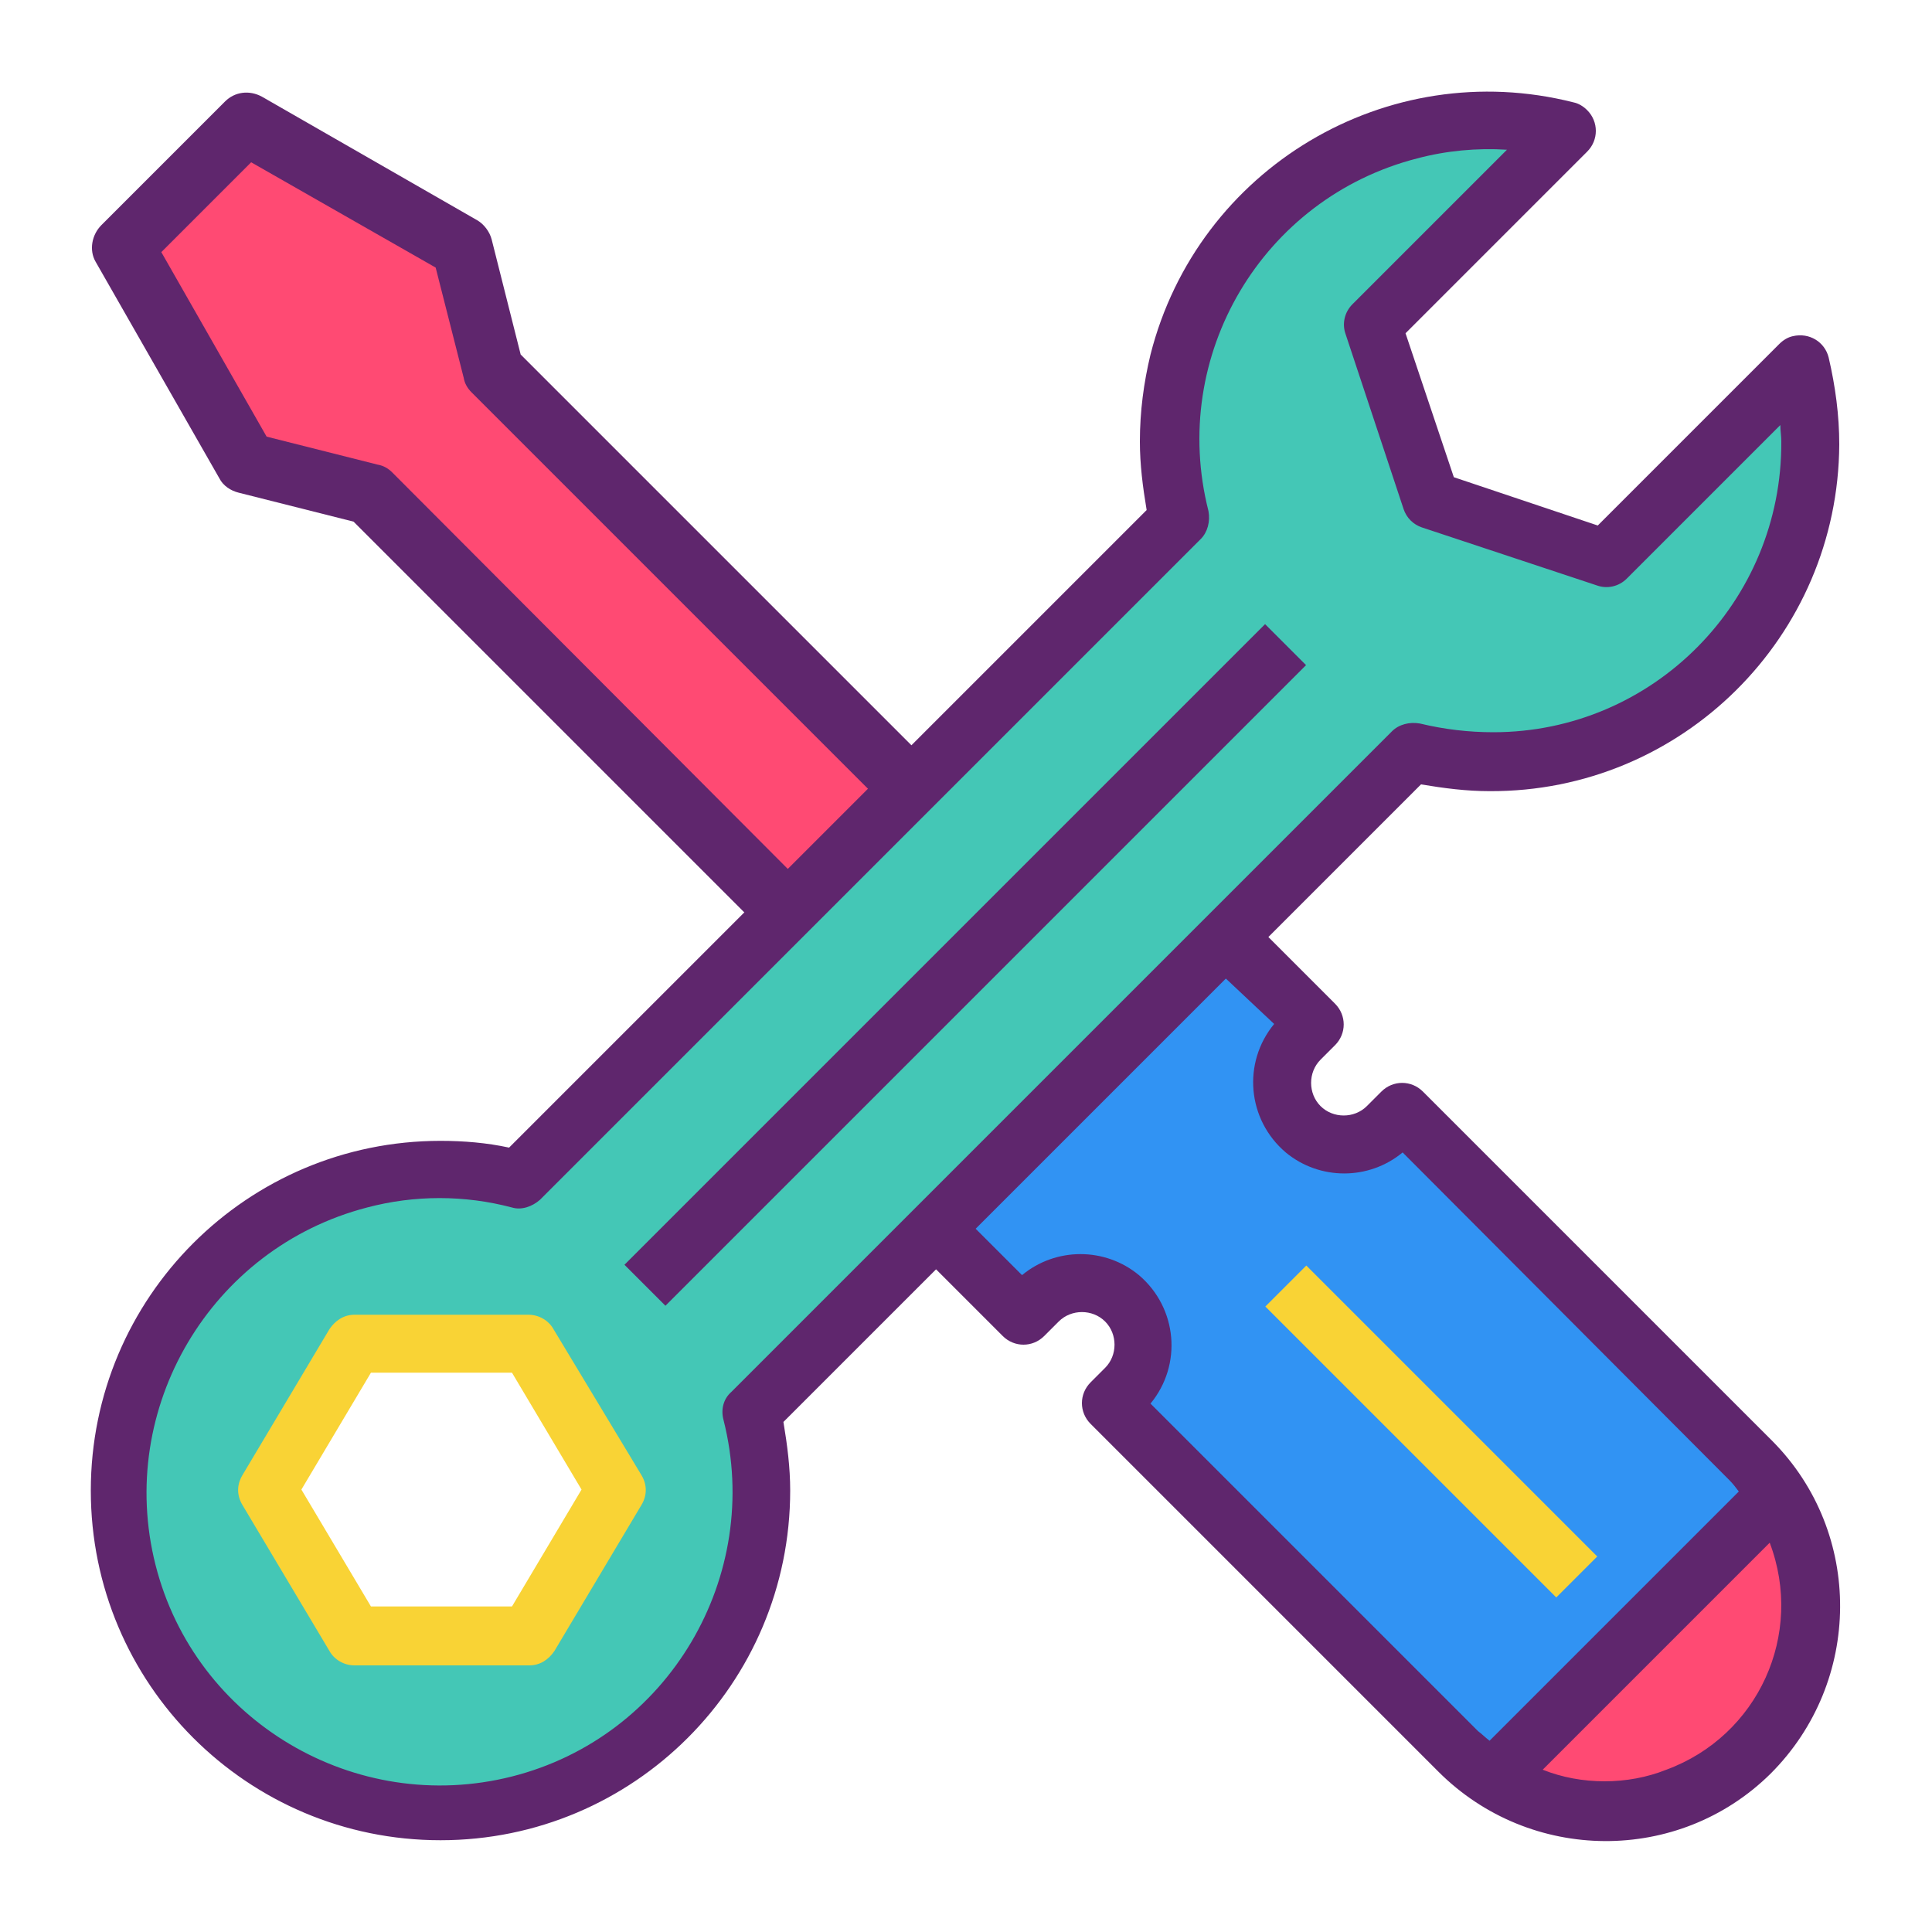
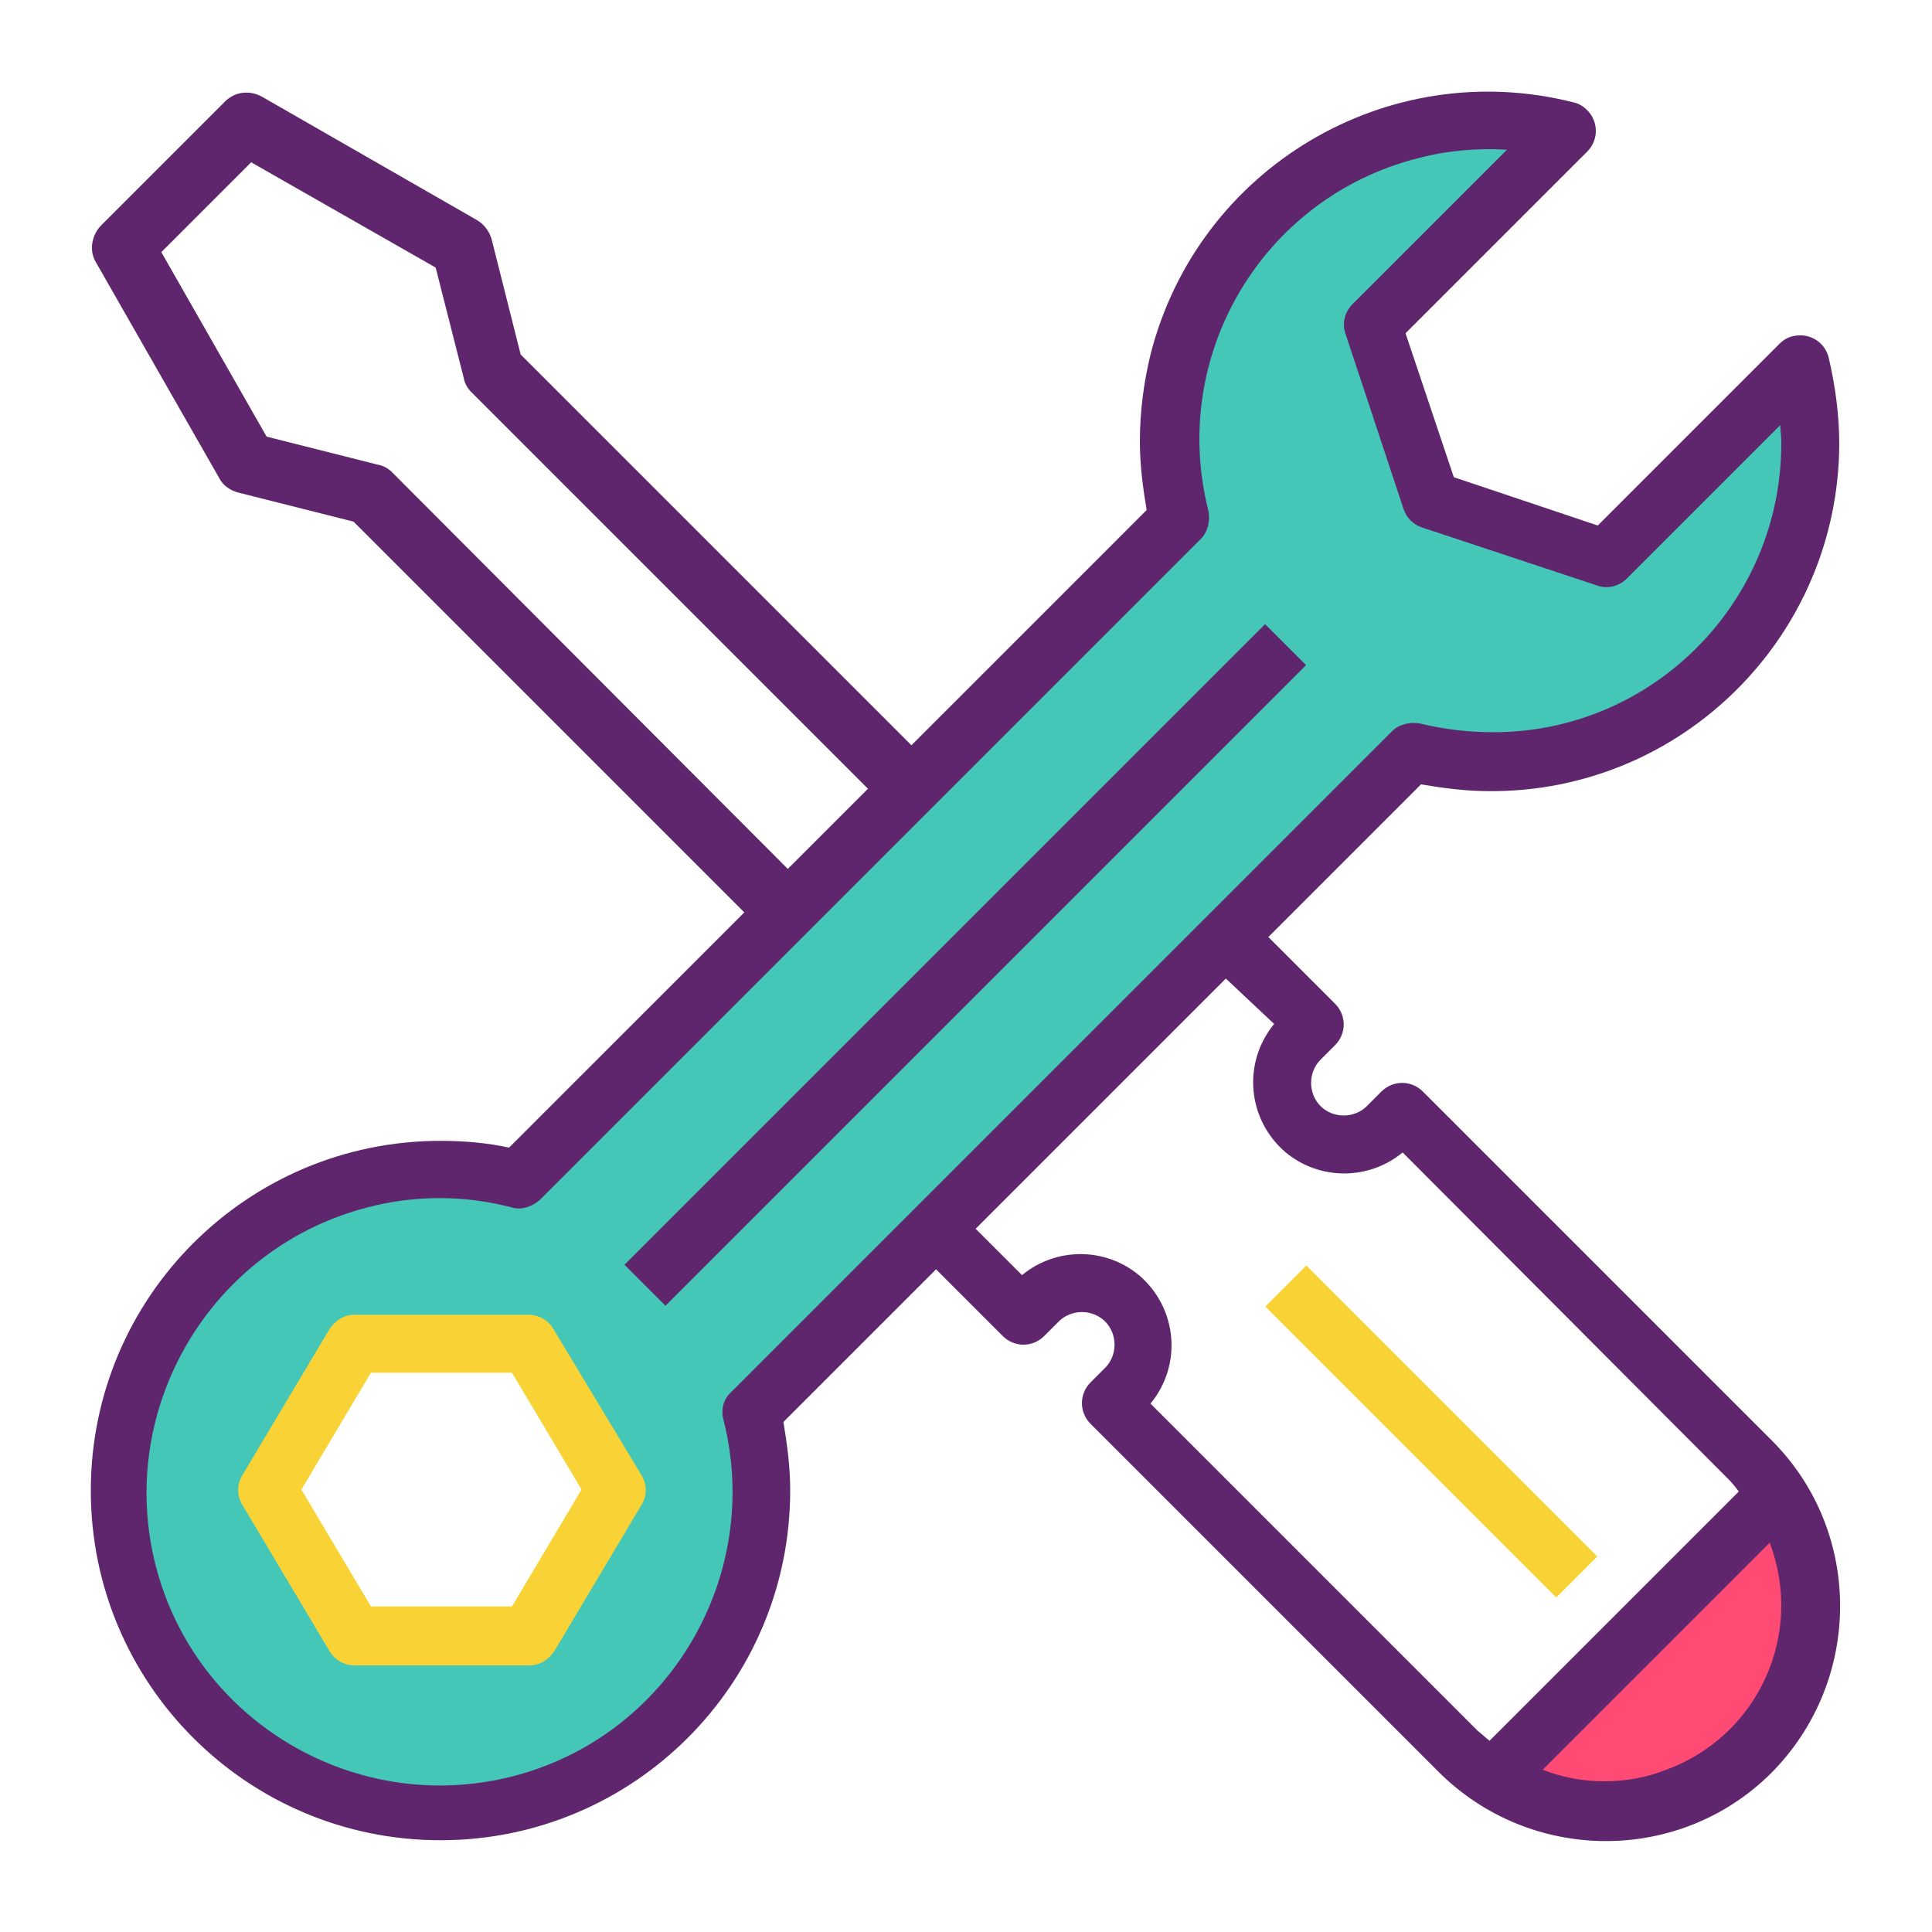
<svg xmlns="http://www.w3.org/2000/svg" version="1.1" id="Capa_1" x="0px" y="0px" viewBox="0 0 200 200" style="enable-background:new 0 0 200 200;" xml:space="preserve">
  <style type="text/css">
	.st0{fill:#3193F3;}
	.st1{fill:#FF4A73;}
	.st2{fill:#44C7B6;}
	.st3{fill:#5F266D;}
	.st4{fill:#F9D335;}
</style>
  <g>
    <g>
      <g>
        <g id="filled_outline_33_">
-           <path class="st0" d="M181.1,151l-36-36l-1.5,1.5c-2.5,2.5-6.5,2.5-9,0s-2.5-6.5,0-9l0,0l1.5-1.5l-9-9l-30.1,30.1l9,9l1.5-1.5      c2.5-2.5,6.5-2.5,9,0c2.5,2.5,2.5,6.5,0,9l-1.5,1.5l36,36c1.1,1.1,2.3,2,3.6,2.9l29.4-29.4C183.2,153.3,182.2,152.1,181.1,151z" />
          <path class="st1" d="M184,154.6L154.6,184c9.9,6.4,23.1,3.5,29.4-6.4C188.5,170.6,188.5,161.6,184,154.6z" />
-           <polygon class="st1" points="48.7,36.7 45.7,24.6 24.6,12.5 12.5,24.6 24.6,45.7 36.7,48.7 106,118.1 118,106     " />
          <path class="st2" d="M186.4,37.7l-20.1,20.1l-18.1-6l-6-18.1l20.1-20.1c-17.7-4.5-35.6,6.2-40.2,23.8c-1.4,5.4-1.4,11,0,16.3      l-68.4,68.4c-17.9-4.5-36,6.3-40.5,24.1c-4.5,17.9,6.3,36,24.1,40.5c17.9,4.5,36-6.3,40.5-24.1c1.4-5.4,1.4-11,0-16.4l68.4-68.4      c17.7,4.5,35.7-6.2,40.2-23.9C187.7,48.6,187.7,43,186.4,37.7z M54.7,169.3H36.7l-9-15.1l9-15.1h18.1l9,15.1L54.7,169.3z" />
          <path class="st3" d="M9.9,27.1l12.8,22.4c0.4,0.8,1.2,1.3,2,1.5l11.9,3l41,41l4.5-4.5L40.6,48.9c-0.4-0.4-0.9-0.7-1.5-0.8      l-11.5-2.9L16.7,26.1l9.3-9.3l19.1,10.9L48,39.1c0.1,0.6,0.4,1.1,0.8,1.5l41.6,41.6l4.5-4.5l-41-41l-3-11.9      c-0.2-0.8-0.8-1.6-1.5-2L27.1,10c-1.3-0.7-2.8-0.5-3.8,0.5L10.5,23.3C9.5,24.3,9.2,25.9,9.9,27.1z" />
          <rect x="53.1" y="96.9" transform="matrix(0.707 -0.707 0.707 0.707 -41.407 99.962)" class="st3" width="93.8" height="6" />
          <path class="st4" d="M57.3,137.6c-0.5-0.9-1.5-1.5-2.6-1.5H36.7c-1.1,0-2,0.6-2.6,1.5l-9,15.1c-0.6,1-0.6,2.1,0,3.1l9,15.1      c0.5,0.9,1.5,1.5,2.6,1.5h18.1c1.1,0,2-0.6,2.6-1.5l9-15.1c0.6-1,0.6-2.1,0-3.1L57.3,137.6z M53,166.3H38.4l-7.2-12.1l7.2-12.1      H53l7.2,12.1L53,166.3z" />
          <path class="st3" d="M154.2,81.9c19.9,0.1,36.1-16,36.2-35.9c0-3-0.4-6-1.1-9c-0.4-1.6-2-2.6-3.7-2.2c-0.5,0.1-1,0.4-1.4,0.8      l-18.8,18.8l-14.9-5l-5-14.9l18.8-18.8c1.2-1.2,1.2-3.1,0-4.3c-0.4-0.4-0.9-0.7-1.4-0.8c-19.3-4.9-38.9,6.8-43.8,26.1      c-0.7,2.9-1.1,5.9-1.1,9c0,2.4,0.3,4.7,0.7,7.1l-66,66c-2.3-0.5-4.7-0.7-7.1-0.7c-20,0-36.2,16.2-36.2,36.2s16.2,36.2,36.2,36.2      s36.2-16.2,36.2-36.2c0-2.4-0.3-4.7-0.7-7.1l15.8-15.8l6.9,6.9c1.2,1.2,3.1,1.2,4.3,0l1.5-1.5c1.3-1.3,3.5-1.3,4.8,0      c1.3,1.3,1.3,3.5,0,4.8c0,0,0,0,0,0l-1.5,1.5c-1.2,1.2-1.2,3.1,0,4.3l36,36c9.5,9.5,24.9,9.6,34.4,0.2      c9.5-9.5,9.6-24.9,0.2-34.4c-0.1-0.1-0.1-0.1-0.2-0.2l-36-36c-1.2-1.2-3.1-1.2-4.3,0l-1.5,1.5c-1.3,1.3-3.5,1.3-4.8,0      c-1.3-1.3-1.3-3.5,0-4.8c0,0,0,0,0,0l1.5-1.5c1.2-1.2,1.2-3.1,0-4.3l-6.9-6.9l15.8-15.8C149.5,81.6,151.8,81.9,154.2,81.9z       M166.1,184.4c-2.2,0-4.4-0.4-6.4-1.2l23.5-23.5c3.6,9.5-1.2,20-10.7,23.5C170.5,184,168.3,184.4,166.1,184.4z M131.9,106      c-3.3,4-2.8,9.9,1.2,13.3c3.5,2.9,8.6,2.9,12.1,0l33.8,33.9c0.4,0.4,0.7,0.8,1,1.2l-25.8,25.8c-0.4-0.3-0.8-0.7-1.2-1      l-33.9-33.9c3.3-4,2.8-9.9-1.2-13.3c-3.5-2.9-8.6-2.9-12.1,0l-4.8-4.8l25.9-25.9L131.9,106z M144.1,75.7l-68.4,68.4      c-0.8,0.7-1.1,1.8-0.8,2.9c4.1,16.2-5.7,32.8-21.9,36.9c-16.2,4.1-32.8-5.7-36.9-21.9S21.8,129.2,38,125c4.9-1.3,10.1-1.3,15,0      c1,0.3,2.1-0.1,2.9-0.8l68.4-68.4c0.7-0.7,1-1.8,0.8-2.9c-4.1-16.1,5.6-32.4,21.6-36.5c3-0.8,6.2-1.1,9.3-0.9L140,31.5      c-0.8,0.8-1.1,2-0.7,3.1l6,18.1c0.3,0.9,1,1.6,1.9,1.9l18.1,6c1.1,0.4,2.3,0.1,3.1-0.7L184.3,44c0,0.6,0.1,1.1,0.1,1.7      c0.1,16.6-13.3,30.1-29.8,30.1c-2.6,0-5.1-0.3-7.6-0.9C145.9,74.7,144.8,75,144.1,75.7C144.1,75.7,144.1,75.7,144.1,75.7z" />
          <rect x="145.2" y="126.9" transform="matrix(0.707 -0.707 0.707 0.707 -61.388 148.189)" class="st4" width="6" height="42.6" />
        </g>
      </g>
    </g>
  </g>
</svg>